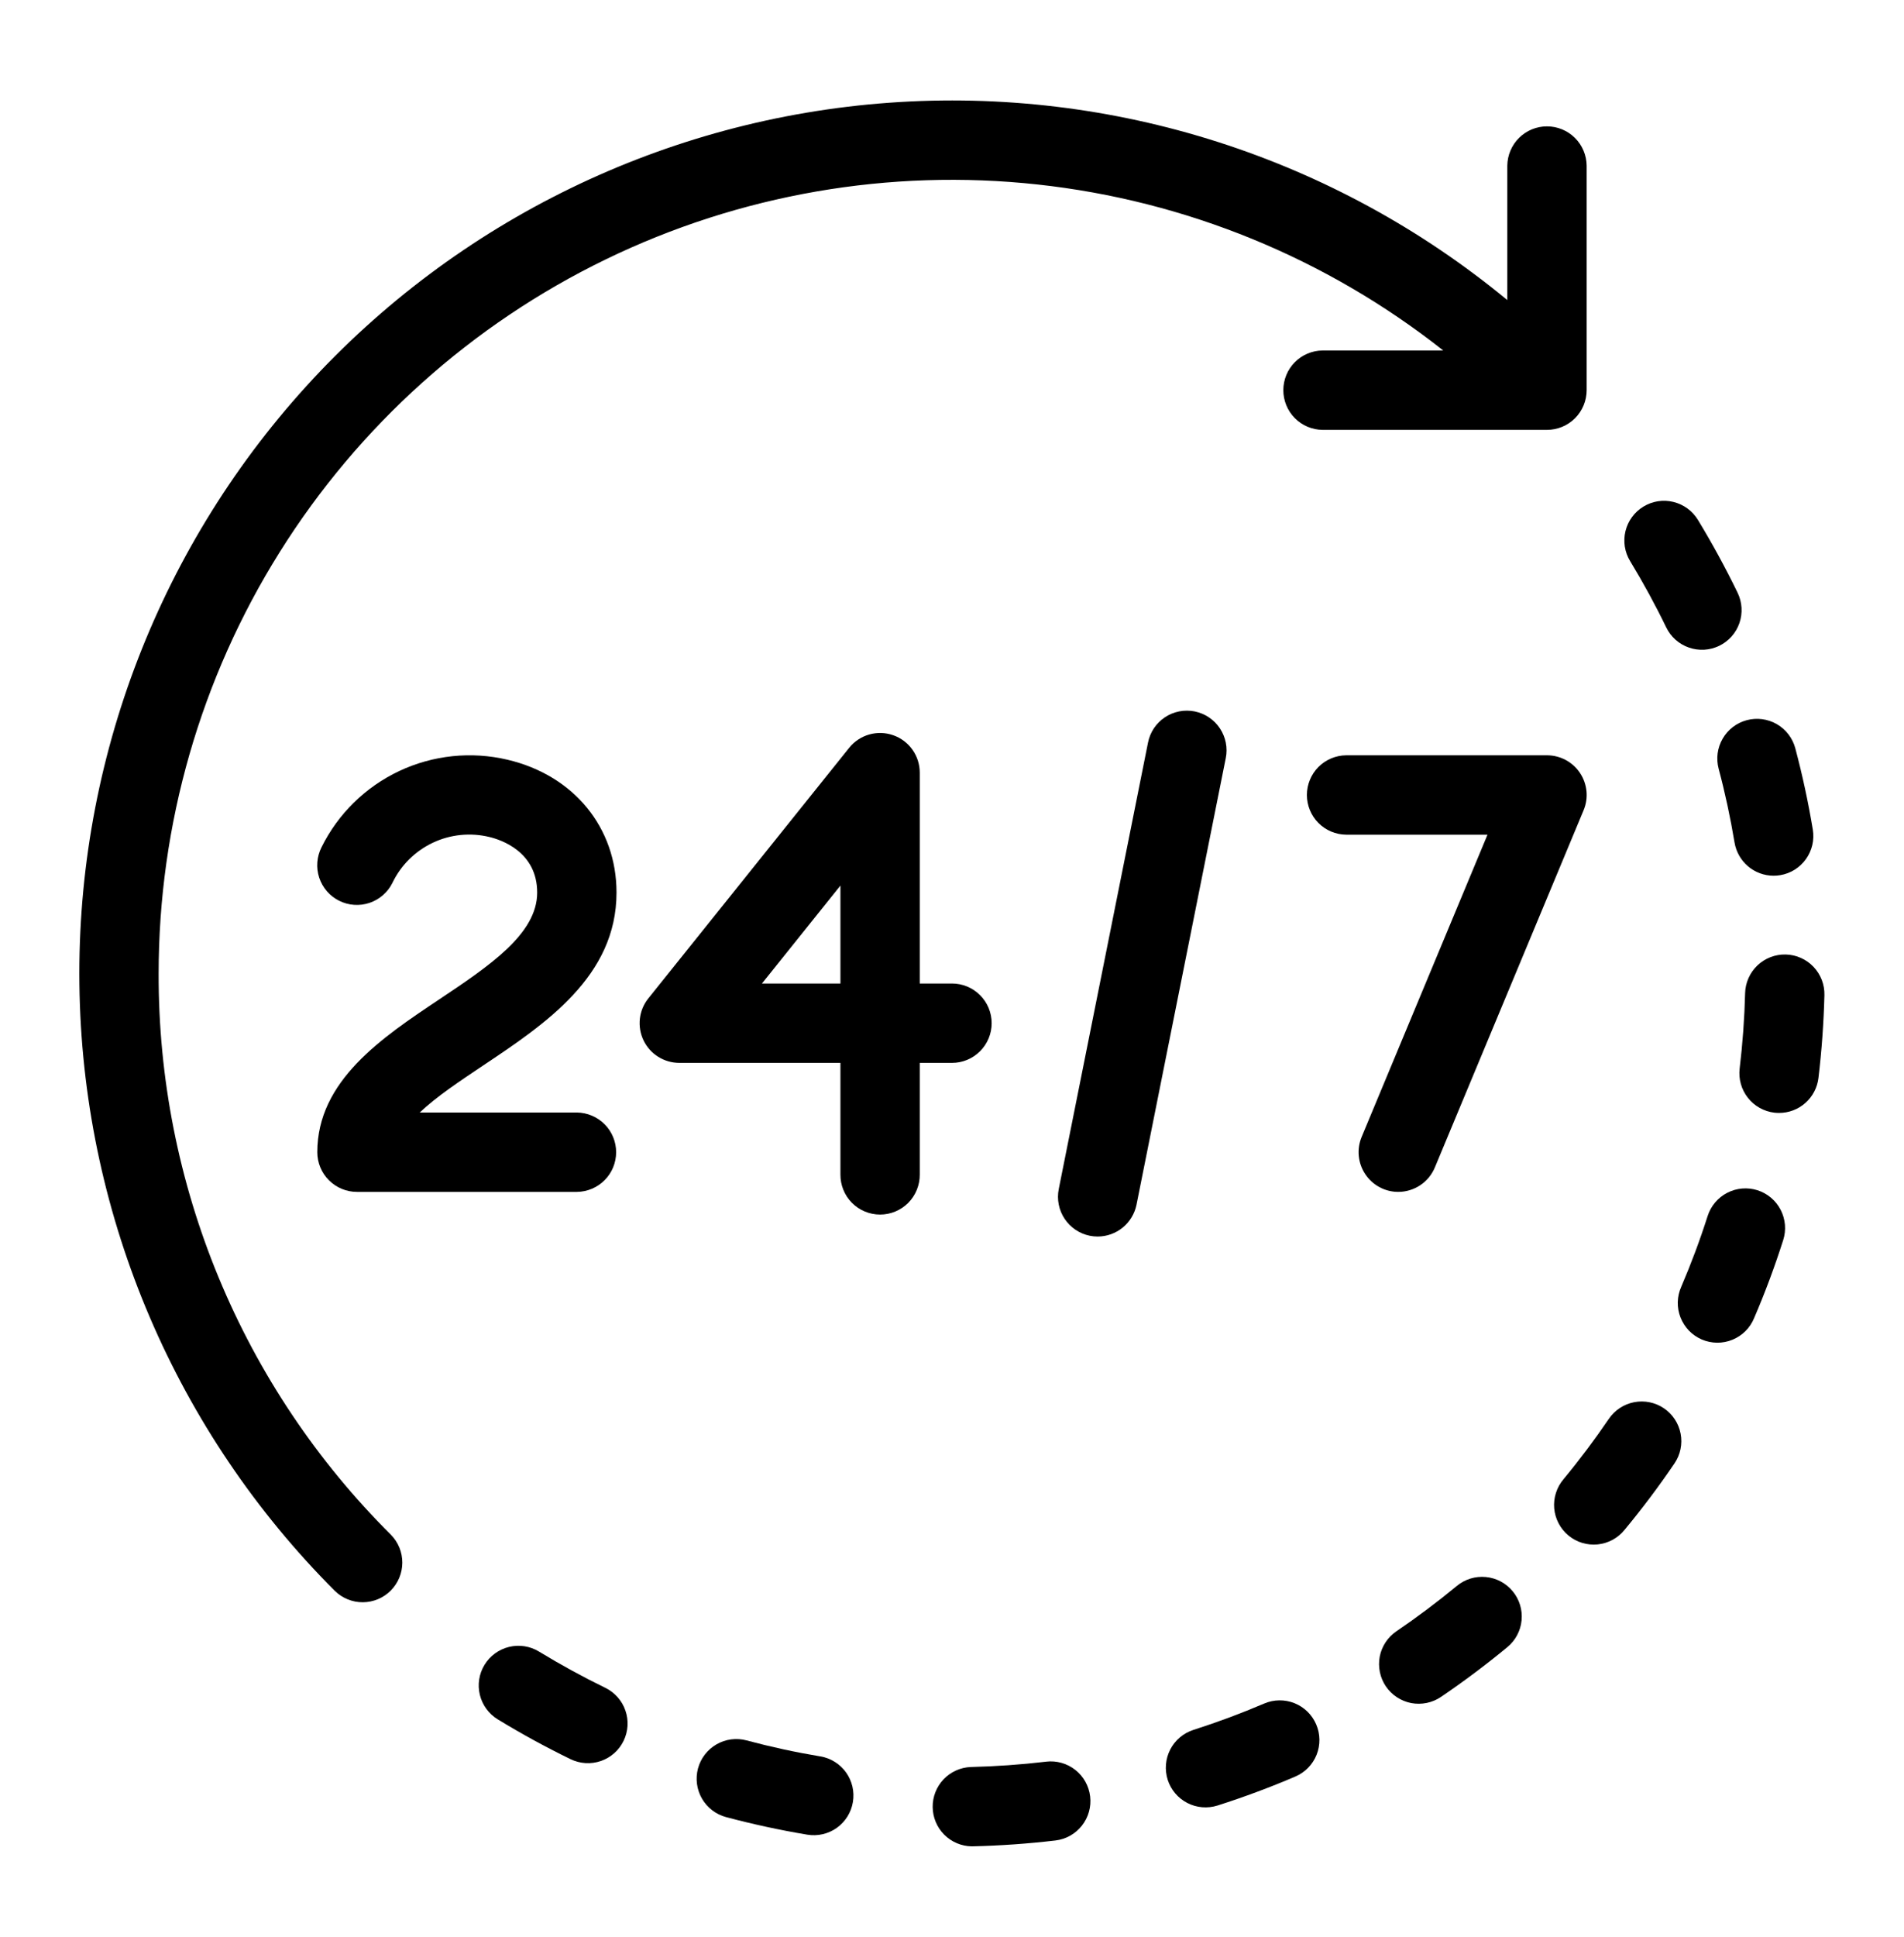
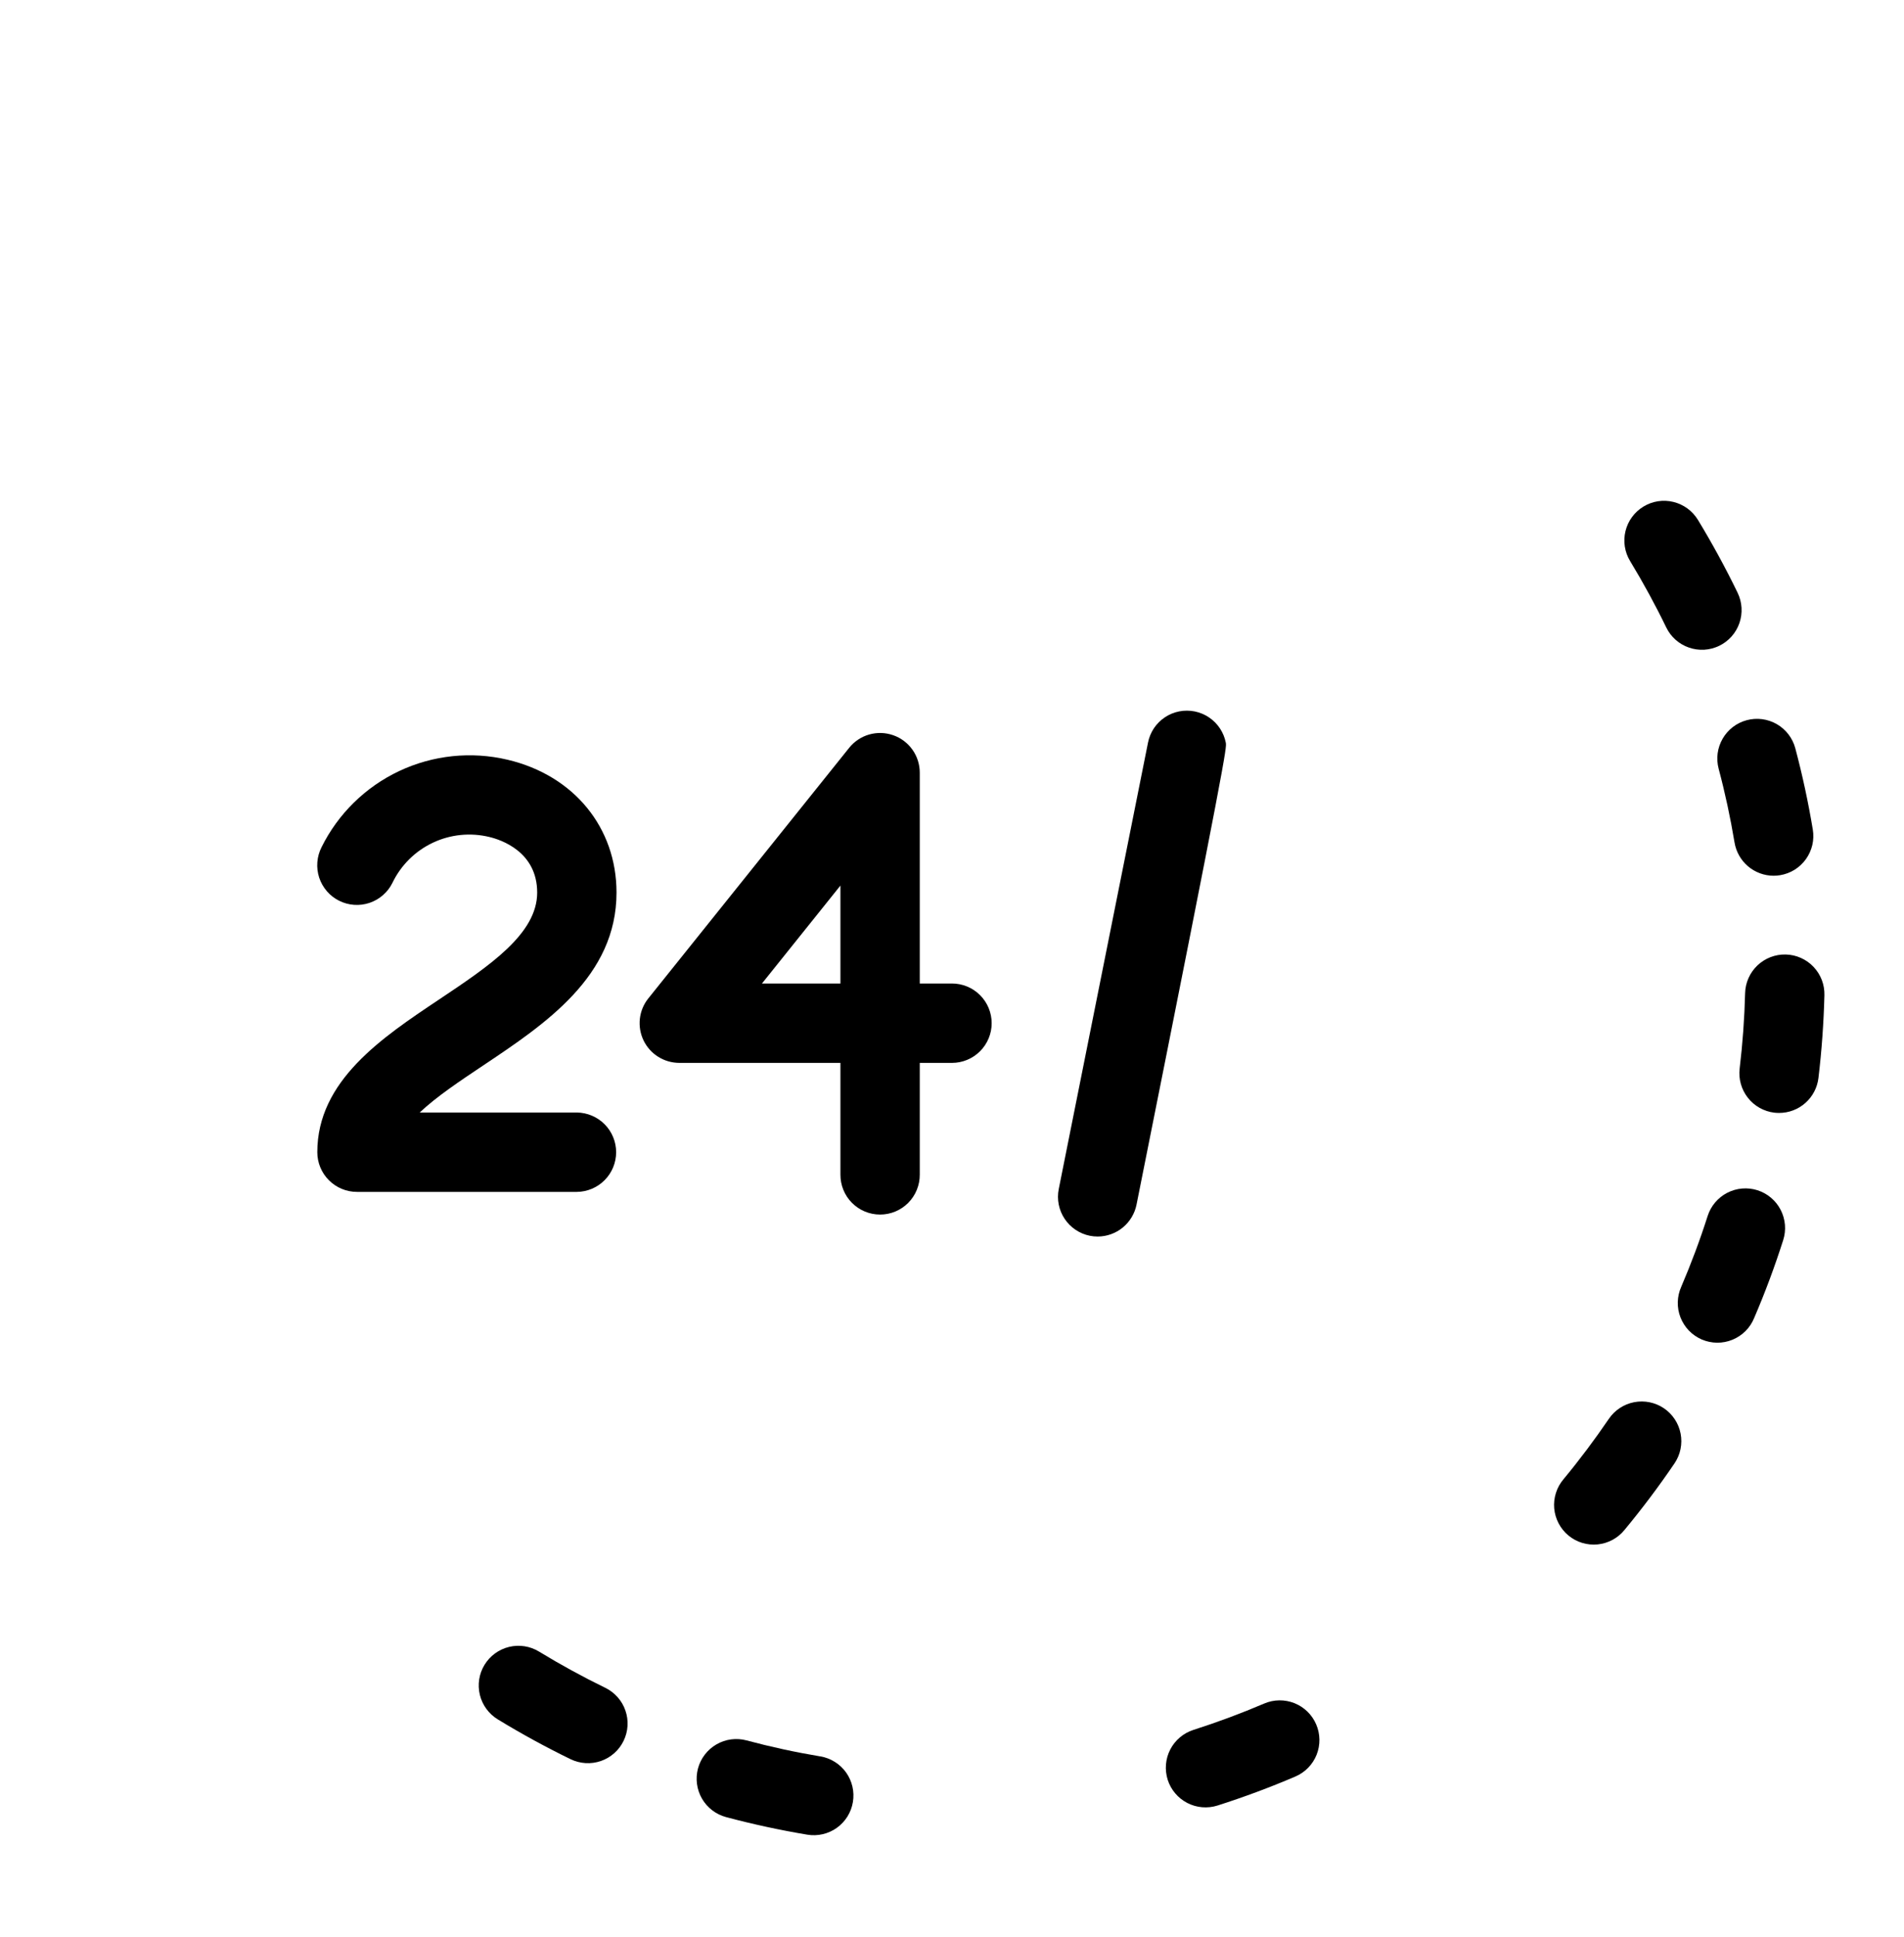
<svg xmlns="http://www.w3.org/2000/svg" width="60" height="61" viewBox="0 0 60 61" fill="none">
-   <path d="M4.999 30.664C4.999 25.969 6.32 21.369 8.813 17.391C11.305 13.412 14.867 10.216 19.092 8.168C23.316 6.12 28.032 5.303 32.699 5.811C37.366 6.319 41.796 8.131 45.481 11.039H41.678C41.349 11.042 41.034 11.175 40.802 11.409C40.571 11.643 40.441 11.96 40.441 12.289C40.441 12.618 40.571 12.935 40.802 13.169C41.034 13.403 41.349 13.536 41.678 13.539H48.749C49.081 13.539 49.399 13.407 49.633 13.173C49.868 12.938 49.999 12.62 49.999 12.289V5.218C49.996 4.888 49.863 4.574 49.629 4.342C49.395 4.11 49.079 3.98 48.749 3.98C48.42 3.98 48.104 4.11 47.87 4.342C47.636 4.574 47.503 4.888 47.499 5.218V9.451C42.049 4.954 35.077 2.728 28.029 3.235C20.982 3.741 14.399 6.941 9.647 12.17C4.896 17.4 2.339 24.257 2.508 31.321C2.677 38.385 5.558 45.113 10.554 50.109C10.79 50.339 11.106 50.467 11.435 50.465C11.764 50.463 12.079 50.332 12.312 50.099C12.544 49.866 12.676 49.551 12.678 49.222C12.68 48.893 12.552 48.577 12.322 48.342C9.993 46.026 8.147 43.271 6.89 40.236C5.633 37.202 4.991 33.948 4.999 30.664Z" fill="black" />
  <path d="M19.073 53.159C18.364 52.814 17.662 52.43 16.987 52.019C16.704 51.846 16.364 51.793 16.042 51.871C15.72 51.949 15.442 52.152 15.269 52.435C15.096 52.718 15.043 53.058 15.121 53.38C15.199 53.702 15.402 53.98 15.685 54.153C16.427 54.606 17.2 55.028 17.981 55.408C18.128 55.479 18.289 55.521 18.453 55.531C18.616 55.541 18.781 55.518 18.936 55.465C19.091 55.411 19.234 55.327 19.357 55.218C19.48 55.109 19.58 54.977 19.651 54.83C19.723 54.682 19.765 54.522 19.775 54.358C19.785 54.194 19.762 54.03 19.708 53.875C19.655 53.72 19.571 53.577 19.462 53.454C19.353 53.331 19.221 53.231 19.073 53.159H19.073Z" fill="black" />
  <path d="M52.507 19.761C52.579 19.908 52.678 20.041 52.801 20.15C52.924 20.259 53.067 20.343 53.222 20.396C53.377 20.45 53.541 20.473 53.705 20.464C53.869 20.454 54.029 20.412 54.177 20.341C54.325 20.269 54.457 20.169 54.566 20.047C54.675 19.924 54.759 19.781 54.813 19.626C54.867 19.471 54.889 19.307 54.88 19.143C54.87 18.979 54.829 18.819 54.757 18.671C54.38 17.892 53.959 17.12 53.506 16.374C53.42 16.234 53.308 16.112 53.176 16.015C53.043 15.918 52.893 15.848 52.733 15.809C52.411 15.73 52.071 15.783 51.788 15.956C51.505 16.128 51.301 16.406 51.223 16.728C51.145 17.05 51.197 17.39 51.37 17.673C51.782 18.352 52.165 19.054 52.507 19.761Z" fill="black" />
-   <path d="M32.966 55.486C32.177 55.579 31.379 55.635 30.593 55.654C30.267 55.666 29.959 55.806 29.735 56.041C29.51 56.278 29.387 56.592 29.391 56.917C29.395 57.243 29.525 57.555 29.755 57.785C29.985 58.016 30.296 58.148 30.622 58.153C30.631 58.153 30.642 58.153 30.652 58.152C31.516 58.132 32.393 58.07 33.26 57.968C33.589 57.929 33.889 57.761 34.094 57.5C34.299 57.24 34.392 56.909 34.353 56.58C34.314 56.251 34.147 55.951 33.887 55.746C33.627 55.54 33.296 55.447 32.967 55.485L32.966 55.486Z" fill="black" />
  <path d="M25.85 55.32C25.072 55.19 24.291 55.021 23.526 54.816C23.206 54.73 22.865 54.775 22.578 54.941C22.291 55.107 22.081 55.38 21.995 55.701C21.91 56.021 21.955 56.362 22.121 56.65C22.287 56.937 22.56 57.146 22.881 57.232C23.722 57.456 24.582 57.642 25.439 57.785C25.601 57.812 25.766 57.807 25.926 57.77C26.086 57.733 26.237 57.665 26.371 57.57C26.504 57.474 26.618 57.353 26.705 57.214C26.791 57.075 26.85 56.92 26.877 56.758C26.904 56.596 26.899 56.43 26.862 56.27C26.825 56.111 26.757 55.959 26.662 55.826C26.566 55.692 26.445 55.579 26.306 55.492C26.167 55.405 26.012 55.346 25.85 55.319V55.32Z" fill="black" />
  <path d="M56.273 30.063C55.942 30.055 55.621 30.179 55.381 30.407C55.141 30.636 55.001 30.95 54.993 31.282C54.973 32.072 54.915 32.87 54.821 33.655C54.782 33.984 54.875 34.316 55.08 34.576C55.285 34.837 55.585 35.005 55.914 35.045C55.964 35.05 56.014 35.053 56.065 35.053C56.37 35.053 56.665 34.941 56.893 34.738C57.122 34.535 57.268 34.255 57.304 33.952C57.407 33.09 57.47 32.212 57.492 31.344C57.496 31.18 57.468 31.017 57.409 30.863C57.35 30.71 57.261 30.57 57.148 30.451C57.035 30.332 56.899 30.236 56.749 30.17C56.599 30.103 56.438 30.067 56.273 30.063Z" fill="black" />
  <path d="M52.436 44.356C52.161 44.17 51.824 44.101 51.499 44.163C51.173 44.225 50.886 44.414 50.699 44.688C50.255 45.341 49.774 45.982 49.27 46.59C49.163 46.716 49.082 46.862 49.032 47.02C48.981 47.178 48.963 47.344 48.977 47.508C48.992 47.673 49.039 47.834 49.116 47.98C49.193 48.127 49.298 48.257 49.425 48.362C49.553 48.468 49.7 48.547 49.858 48.595C50.017 48.643 50.183 48.659 50.348 48.643C50.512 48.626 50.672 48.577 50.818 48.498C50.963 48.419 51.091 48.313 51.195 48.184C51.749 47.515 52.279 46.811 52.767 46.092C52.859 45.956 52.924 45.804 52.957 45.643C52.99 45.482 52.992 45.317 52.961 45.156C52.93 44.994 52.868 44.841 52.778 44.704C52.688 44.566 52.571 44.448 52.436 44.356Z" fill="black" />
  <path d="M54.159 24.212C54.362 24.973 54.53 25.755 54.66 26.537C54.709 26.828 54.859 27.093 55.084 27.285C55.31 27.476 55.596 27.582 55.892 27.582C55.961 27.582 56.029 27.576 56.097 27.565C56.259 27.538 56.414 27.48 56.554 27.393C56.693 27.306 56.814 27.192 56.91 27.059C57.005 26.925 57.073 26.774 57.111 26.614C57.148 26.455 57.153 26.289 57.126 26.127C56.984 25.268 56.798 24.407 56.575 23.569C56.49 23.249 56.281 22.975 55.994 22.809C55.707 22.643 55.366 22.597 55.045 22.683C54.725 22.768 54.452 22.977 54.286 23.264C54.119 23.551 54.074 23.892 54.159 24.212H54.159Z" fill="black" />
-   <path d="M45.908 49.951C45.297 50.456 44.657 50.936 44.006 51.378C43.87 51.47 43.753 51.588 43.663 51.725C43.573 51.862 43.51 52.015 43.479 52.176C43.449 52.338 43.45 52.503 43.483 52.664C43.516 52.825 43.58 52.978 43.672 53.114C43.764 53.249 43.882 53.366 44.02 53.456C44.157 53.546 44.31 53.609 44.471 53.64C44.632 53.67 44.798 53.669 44.959 53.636C45.12 53.603 45.272 53.539 45.408 53.447C46.125 52.961 46.828 52.434 47.501 51.878C47.757 51.667 47.918 51.363 47.949 51.033C47.981 50.703 47.88 50.373 47.668 50.118C47.457 49.862 47.153 49.701 46.823 49.67C46.493 49.638 46.164 49.739 45.908 49.951Z" fill="black" />
  <path d="M55.382 37.488C55.067 37.388 54.724 37.417 54.429 37.569C54.135 37.721 53.913 37.984 53.812 38.3C53.573 39.05 53.293 39.799 52.981 40.527C52.913 40.678 52.876 40.842 52.871 41.008C52.867 41.173 52.896 41.339 52.956 41.493C53.017 41.648 53.107 41.789 53.222 41.909C53.338 42.028 53.476 42.123 53.628 42.189C53.781 42.254 53.945 42.288 54.111 42.29C54.277 42.291 54.442 42.259 54.595 42.196C54.749 42.133 54.888 42.04 55.006 41.923C55.123 41.805 55.215 41.666 55.278 41.512C55.623 40.71 55.93 39.885 56.193 39.059C56.243 38.903 56.262 38.738 56.248 38.574C56.234 38.411 56.188 38.251 56.113 38.106C56.038 37.96 55.935 37.83 55.809 37.724C55.684 37.618 55.539 37.538 55.382 37.488Z" fill="black" />
  <path d="M39.836 53.656C39.115 53.964 38.366 54.243 37.608 54.485C37.452 54.535 37.307 54.615 37.182 54.721C37.056 54.827 36.953 54.956 36.878 55.102C36.802 55.248 36.757 55.407 36.743 55.571C36.729 55.734 36.748 55.899 36.797 56.056C36.847 56.212 36.927 56.357 37.033 56.482C37.139 56.608 37.269 56.711 37.414 56.786C37.56 56.862 37.72 56.907 37.883 56.921C38.047 56.935 38.211 56.916 38.368 56.867C39.201 56.601 40.026 56.294 40.82 55.954C41.125 55.824 41.365 55.578 41.489 55.27C41.612 54.962 41.608 54.618 41.477 54.313C41.347 54.008 41.1 53.767 40.793 53.644C40.485 53.521 40.141 53.525 39.836 53.656H39.836Z" fill="black" />
  <path d="M19.428 28.112C19.428 26.063 18.081 24.421 15.996 23.929C14.851 23.658 13.647 23.783 12.582 24.284C11.517 24.785 10.653 25.632 10.131 26.687C10.057 26.834 10.012 26.994 10 27.158C9.987 27.323 10.008 27.488 10.059 27.644C10.111 27.8 10.193 27.945 10.301 28.07C10.408 28.195 10.54 28.297 10.687 28.37C10.835 28.444 10.995 28.488 11.159 28.499C11.324 28.511 11.489 28.489 11.645 28.437C11.801 28.384 11.945 28.302 12.069 28.193C12.193 28.085 12.295 27.953 12.367 27.805C12.634 27.251 13.083 26.806 13.639 26.543C14.195 26.28 14.825 26.217 15.422 26.362C15.775 26.446 16.928 26.819 16.928 28.112C16.928 29.415 15.422 30.421 13.828 31.486C12.033 32.684 9.999 34.042 9.999 36.29C9.999 36.622 10.131 36.94 10.366 37.174C10.6 37.409 10.918 37.54 11.249 37.54H18.178C18.507 37.537 18.822 37.404 19.054 37.17C19.286 36.936 19.416 36.62 19.416 36.29C19.416 35.961 19.286 35.645 19.054 35.411C18.822 35.177 18.507 35.044 18.178 35.04H13.226C13.749 34.544 14.49 34.05 15.216 33.565C17.191 32.246 19.428 30.752 19.428 28.112Z" fill="black" />
  <path d="M31.25 32.227C31.25 31.895 31.118 31.577 30.884 31.343C30.649 31.108 30.331 30.977 30 30.977H28.984V24.336C28.984 24.077 28.904 23.825 28.754 23.613C28.604 23.402 28.393 23.242 28.148 23.157C27.904 23.071 27.639 23.063 27.39 23.134C27.141 23.205 26.921 23.352 26.759 23.554L20.431 31.445C20.283 31.628 20.191 31.85 20.164 32.084C20.138 32.318 20.177 32.555 20.279 32.767C20.381 32.98 20.541 33.159 20.74 33.284C20.94 33.41 21.171 33.476 21.406 33.477H26.484V36.992C26.483 37.157 26.514 37.321 26.576 37.474C26.638 37.627 26.73 37.767 26.846 37.884C26.962 38.001 27.1 38.094 27.253 38.158C27.405 38.221 27.569 38.254 27.734 38.254C27.899 38.254 28.063 38.221 28.215 38.158C28.368 38.094 28.506 38.001 28.622 37.884C28.738 37.767 28.83 37.627 28.892 37.474C28.954 37.321 28.986 37.157 28.984 36.992V33.477H30C30.331 33.477 30.649 33.345 30.884 33.11C31.118 32.876 31.25 32.558 31.25 32.227ZM26.484 30.977H24.011L26.484 27.892V30.977Z" fill="black" />
-   <path d="M37.648 22.407C37.487 22.375 37.321 22.375 37.16 22.406C36.998 22.438 36.845 22.501 36.709 22.592C36.572 22.683 36.455 22.801 36.363 22.937C36.272 23.074 36.209 23.227 36.177 23.388L33.364 37.45C33.299 37.776 33.366 38.113 33.55 38.389C33.733 38.665 34.019 38.856 34.344 38.922C34.425 38.938 34.508 38.946 34.59 38.946C34.879 38.946 35.159 38.845 35.382 38.662C35.605 38.479 35.758 38.224 35.815 37.941L38.627 23.879C38.66 23.718 38.66 23.552 38.628 23.391C38.596 23.23 38.533 23.077 38.442 22.94C38.351 22.803 38.234 22.686 38.098 22.595C37.962 22.503 37.809 22.44 37.648 22.407Z" fill="black" />
-   <path d="M44.062 37.54C44.308 37.54 44.55 37.466 44.755 37.33C44.961 37.193 45.121 36.998 45.216 36.77L49.903 25.52C49.983 25.33 50.014 25.123 49.994 24.919C49.974 24.714 49.904 24.517 49.79 24.346C49.676 24.174 49.521 24.034 49.34 23.937C49.158 23.84 48.956 23.789 48.75 23.789H42.422C42.092 23.792 41.777 23.925 41.545 24.159C41.314 24.393 41.184 24.71 41.184 25.039C41.184 25.369 41.314 25.685 41.545 25.919C41.777 26.153 42.092 26.286 42.422 26.289H46.875L42.909 35.809C42.83 35.999 42.799 36.205 42.819 36.41C42.839 36.614 42.909 36.811 43.023 36.982C43.137 37.154 43.291 37.294 43.472 37.391C43.654 37.489 43.856 37.54 44.062 37.54V37.54Z" fill="black" />
+   <path d="M37.648 22.407C37.487 22.375 37.321 22.375 37.16 22.406C36.998 22.438 36.845 22.501 36.709 22.592C36.572 22.683 36.455 22.801 36.363 22.937C36.272 23.074 36.209 23.227 36.177 23.388L33.364 37.45C33.299 37.776 33.366 38.113 33.55 38.389C33.733 38.665 34.019 38.856 34.344 38.922C34.425 38.938 34.508 38.946 34.59 38.946C34.879 38.946 35.159 38.845 35.382 38.662C35.605 38.479 35.758 38.224 35.815 37.941C38.66 23.718 38.66 23.552 38.628 23.391C38.596 23.23 38.533 23.077 38.442 22.94C38.351 22.803 38.234 22.686 38.098 22.595C37.962 22.503 37.809 22.44 37.648 22.407Z" fill="black" />
</svg>